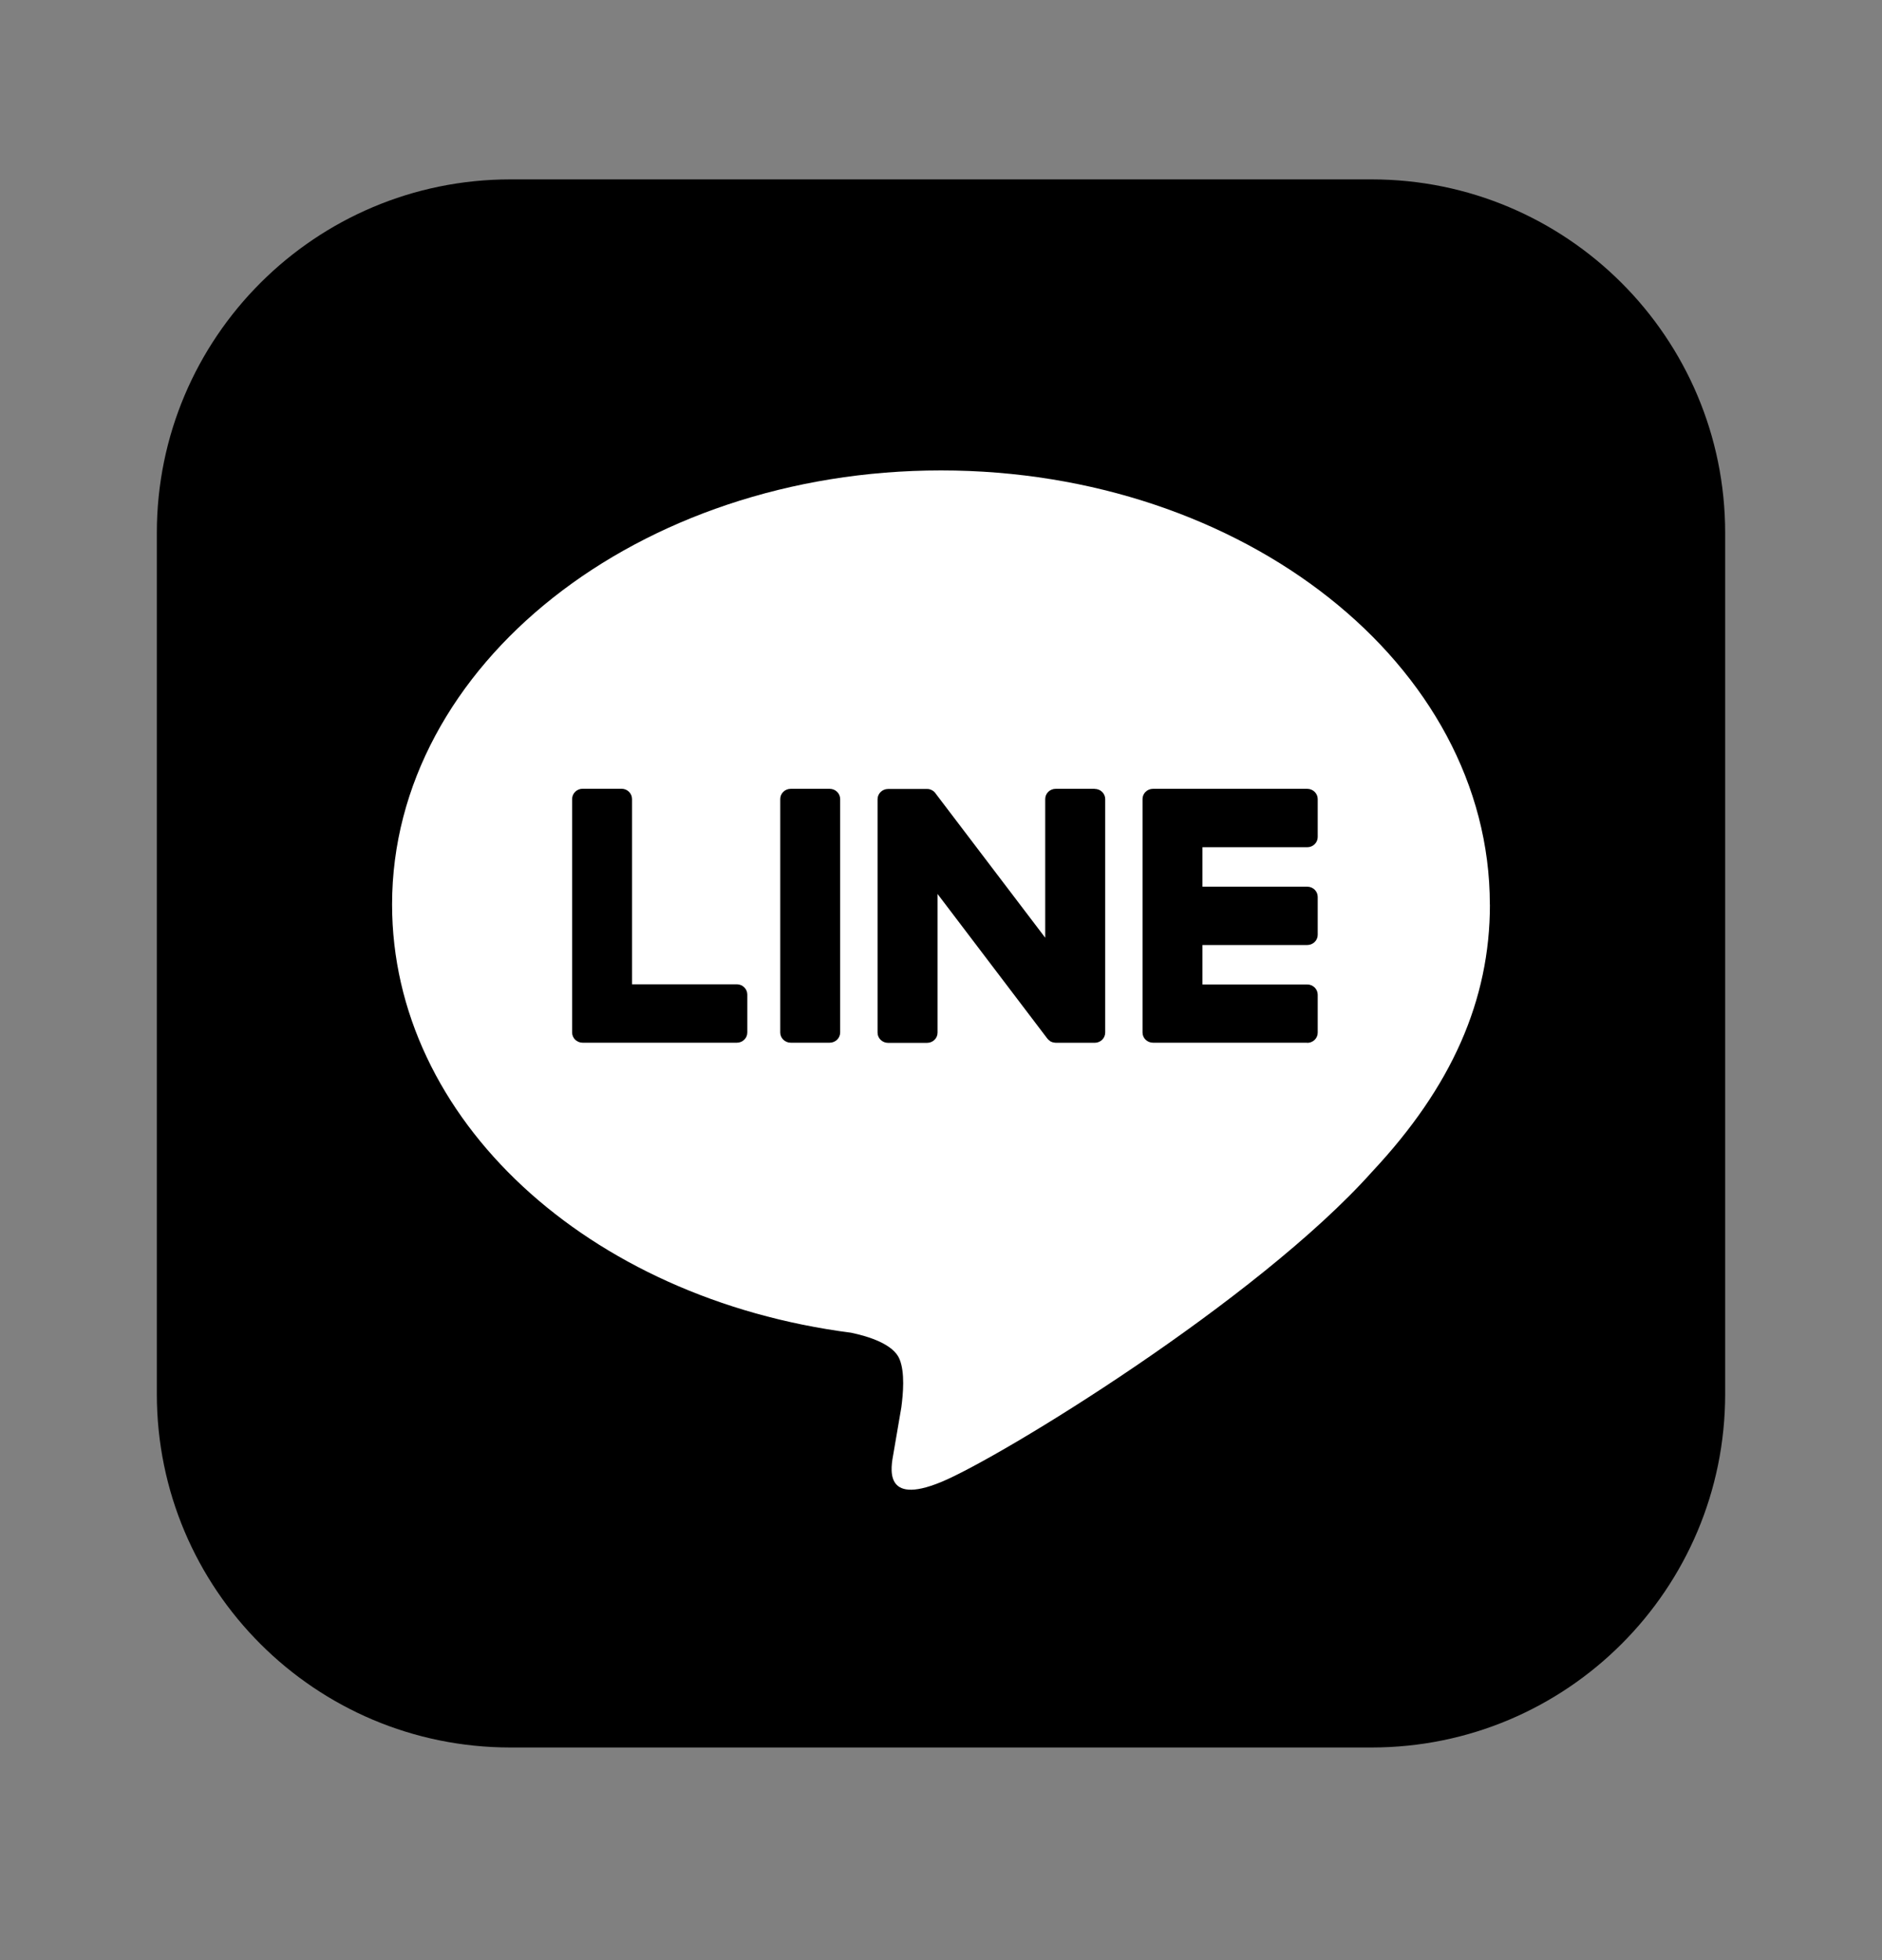
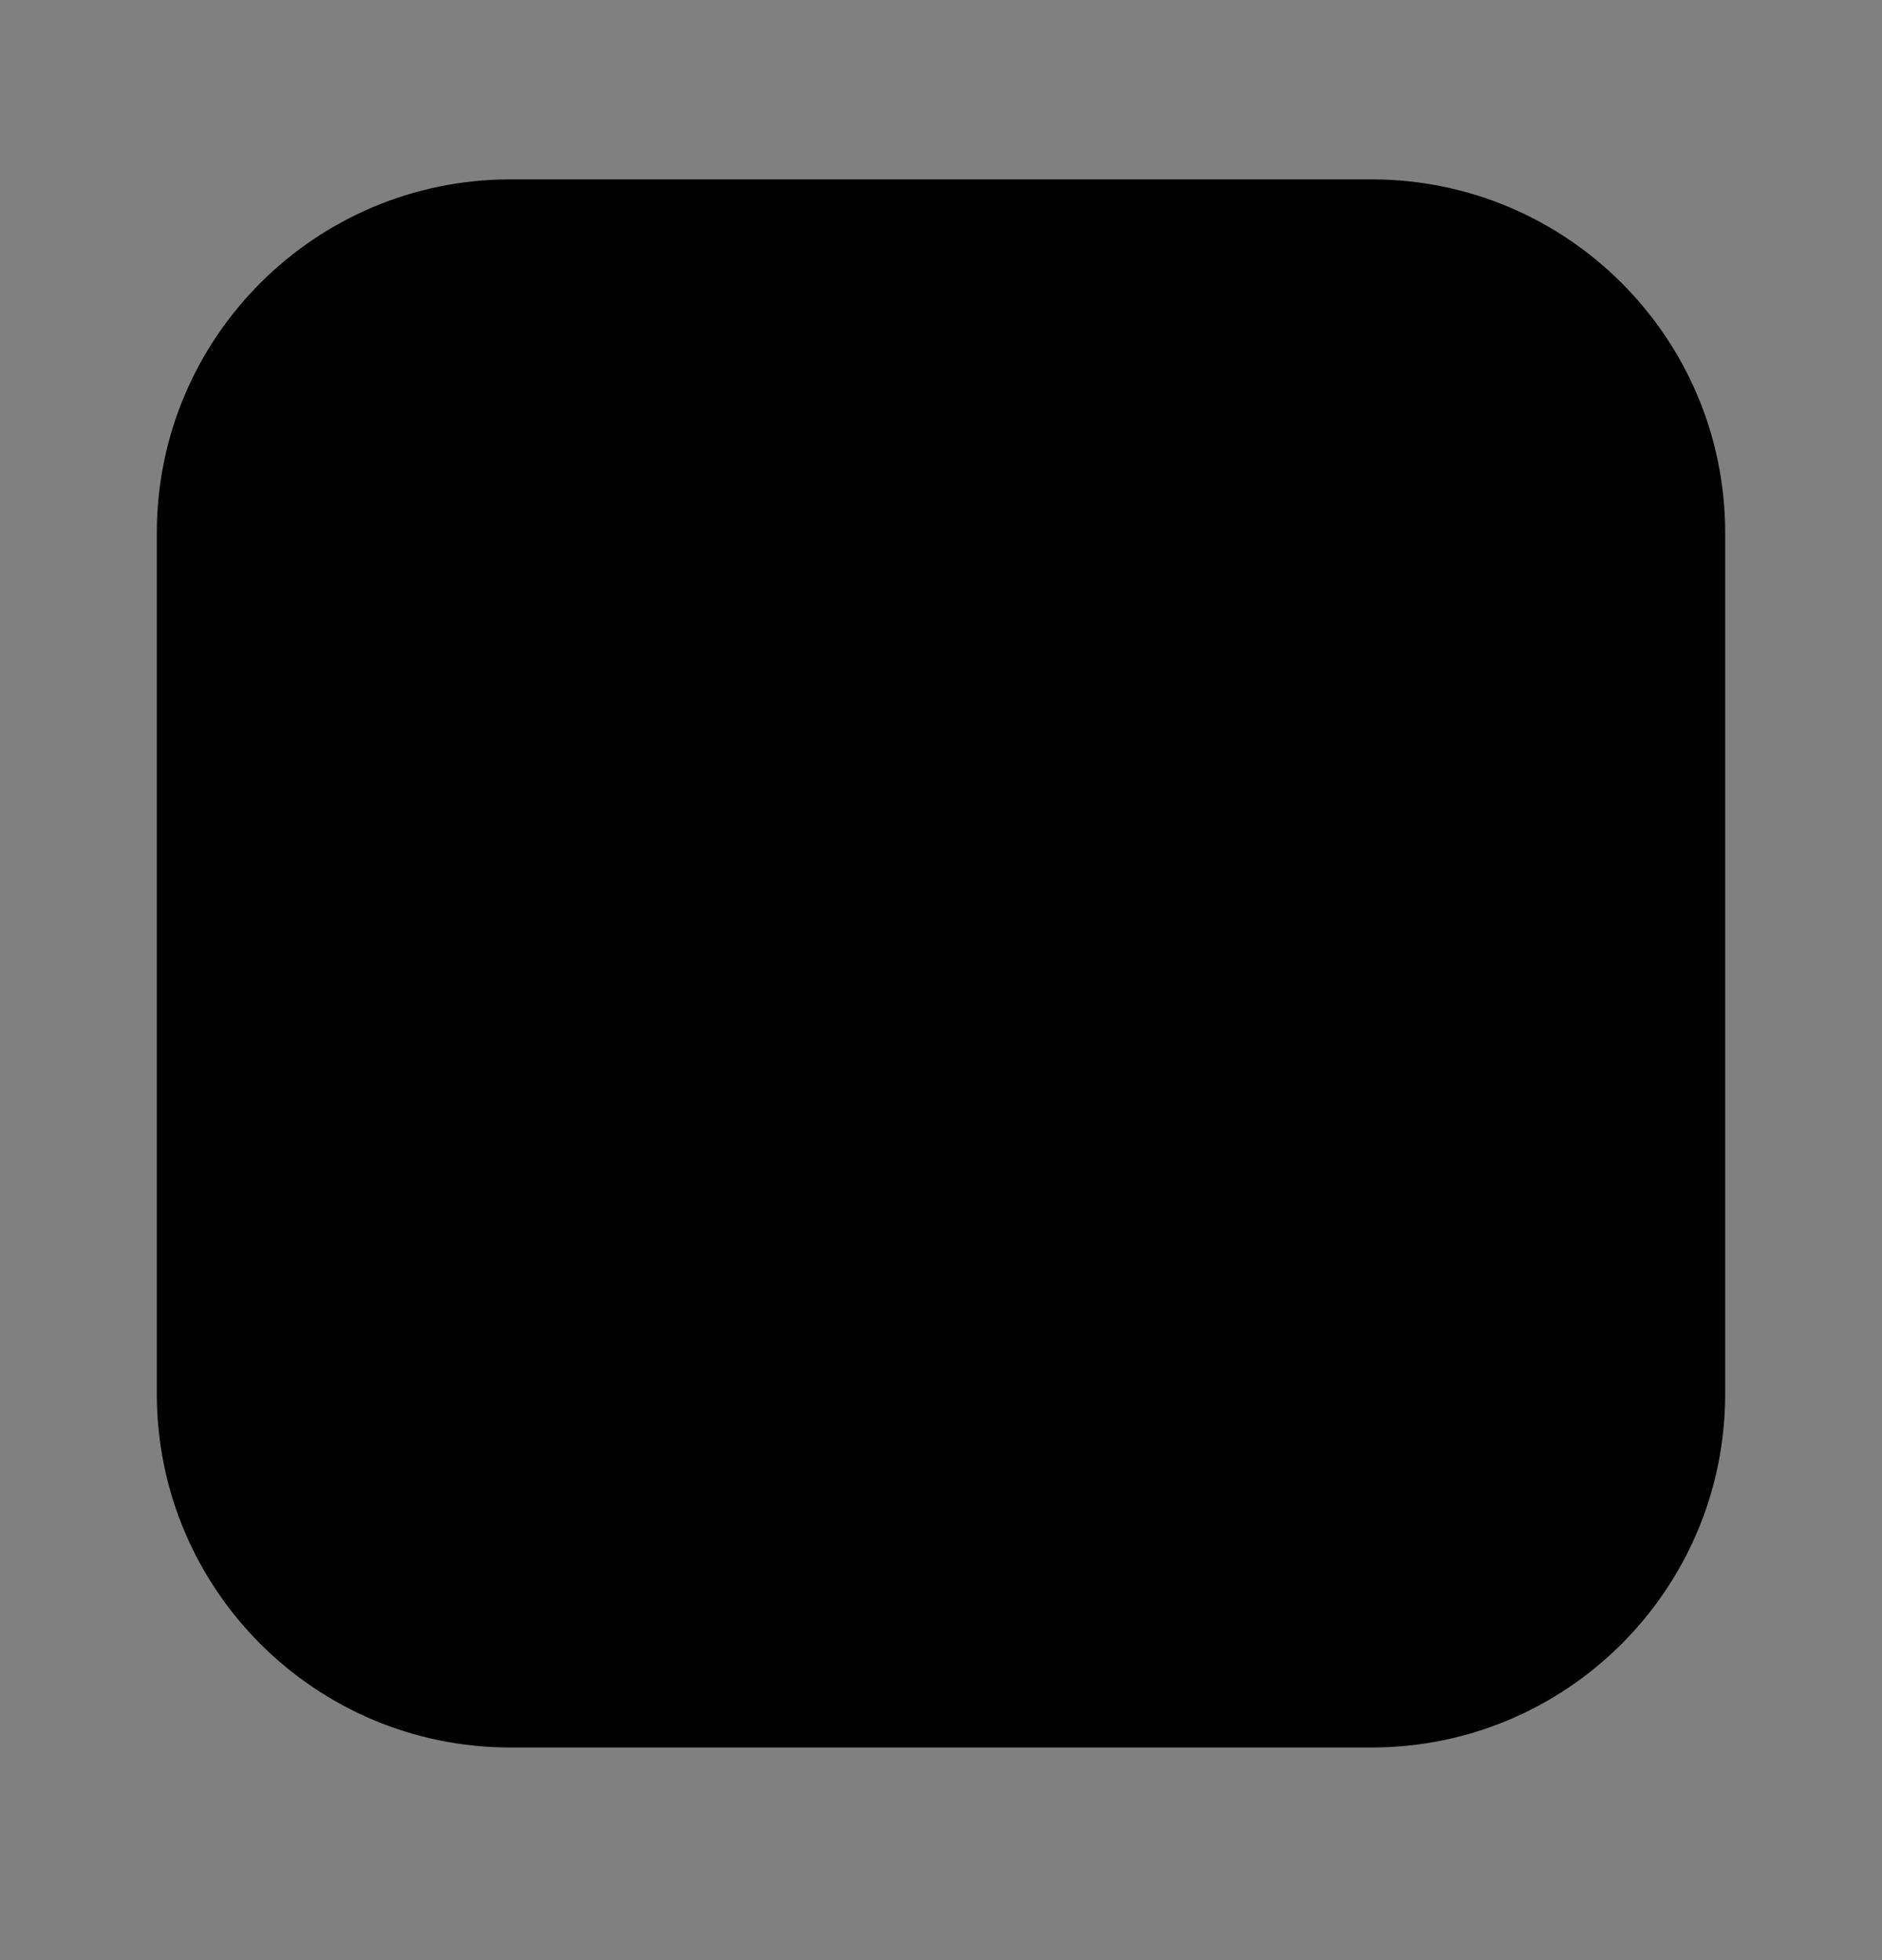
<svg xmlns="http://www.w3.org/2000/svg" width="24" height="25" viewBox="0 0 24 25" fill="none">
  <rect x="0" y="0" width="24" height="25" fill="#808080" stroke="none" />
  <path d="M17.491 2.288H6.509C4.019 2.288 2 4.307 2 6.797V17.779C2 20.269 4.019 22.288 6.509 22.288H17.491C19.981 22.288 22 20.269 22 17.779V6.797C22 4.307 19.981 2.288 17.491 2.288Z" fill="black" />
-   <path d="M18.999 11.536C18.999 8.483 15.859 6 12 6C8.14 6 5 8.483 5 11.536C5 14.273 7.49 16.564 10.854 16.998C11.082 17.046 11.392 17.144 11.471 17.334C11.542 17.507 11.517 17.777 11.494 17.951C11.494 17.951 11.412 18.433 11.394 18.535C11.363 18.708 11.254 19.21 12 18.903C12.748 18.596 16.031 16.589 17.5 14.942C18.514 13.858 19 12.758 19 11.536H18.999Z" fill="white" />
  <path d="M16.67 13.299H14.704C14.63 13.299 14.57 13.241 14.57 13.169V13.167V10.195V10.191C14.57 10.119 14.63 10.061 14.704 10.061H16.67C16.744 10.061 16.804 10.12 16.804 10.191V10.675C16.804 10.748 16.744 10.806 16.67 10.806H15.334V11.309H16.67C16.744 11.309 16.804 11.367 16.804 11.439V11.923C16.804 11.995 16.744 12.053 16.67 12.053H15.334V12.556H16.67C16.744 12.556 16.804 12.615 16.804 12.687V13.171C16.804 13.243 16.744 13.301 16.67 13.301V13.299Z" fill="black" />
  <path d="M9.397 13.299C9.47 13.299 9.53 13.241 9.53 13.169V12.685C9.53 12.613 9.47 12.554 9.397 12.554H8.06V10.191C8.06 10.119 8 10.06 7.926 10.06H7.43C7.356 10.06 7.296 10.119 7.296 10.191V13.166V13.169C7.296 13.241 7.356 13.299 7.43 13.299H9.396H9.397Z" fill="black" />
-   <path d="M10.58 10.061H10.084C10.01 10.061 9.95 10.119 9.95 10.191V13.169C9.95 13.241 10.01 13.299 10.084 13.299H10.58C10.654 13.299 10.714 13.241 10.714 13.169V10.191C10.714 10.119 10.654 10.061 10.58 10.061Z" fill="black" />
  <path d="M13.959 10.061H13.463C13.389 10.061 13.329 10.119 13.329 10.191V11.96L11.931 10.12C11.928 10.115 11.924 10.111 11.921 10.106C11.921 10.106 11.921 10.106 11.92 10.106C11.918 10.103 11.915 10.1 11.912 10.098C11.912 10.097 11.911 10.096 11.91 10.096C11.907 10.094 11.905 10.092 11.903 10.09C11.901 10.089 11.9 10.088 11.899 10.087C11.897 10.085 11.894 10.084 11.891 10.083C11.89 10.082 11.889 10.081 11.887 10.08C11.885 10.079 11.883 10.078 11.88 10.076C11.879 10.076 11.878 10.075 11.876 10.075C11.874 10.073 11.871 10.072 11.868 10.071C11.867 10.071 11.866 10.07 11.864 10.07C11.861 10.069 11.859 10.068 11.856 10.067C11.855 10.067 11.853 10.067 11.851 10.066C11.849 10.066 11.846 10.065 11.844 10.064C11.842 10.064 11.84 10.064 11.838 10.064C11.835 10.064 11.833 10.063 11.83 10.063C11.828 10.063 11.826 10.063 11.823 10.063C11.822 10.063 11.82 10.063 11.819 10.063H11.325C11.252 10.063 11.191 10.121 11.191 10.193V13.171C11.191 13.242 11.251 13.301 11.325 13.301H11.822C11.896 13.301 11.956 13.243 11.956 13.171V11.402L13.355 13.245C13.365 13.258 13.377 13.269 13.39 13.277C13.39 13.277 13.391 13.278 13.391 13.279C13.394 13.28 13.396 13.282 13.4 13.284C13.401 13.284 13.402 13.285 13.404 13.286C13.406 13.287 13.408 13.287 13.41 13.289C13.412 13.29 13.415 13.291 13.417 13.291C13.418 13.291 13.419 13.293 13.421 13.293C13.424 13.294 13.427 13.294 13.43 13.295C13.43 13.295 13.431 13.295 13.432 13.295C13.443 13.298 13.455 13.3 13.467 13.3H13.96C14.034 13.3 14.094 13.242 14.094 13.169V10.192C14.094 10.12 14.034 10.062 13.96 10.062L13.959 10.061Z" fill="black" />
</svg>